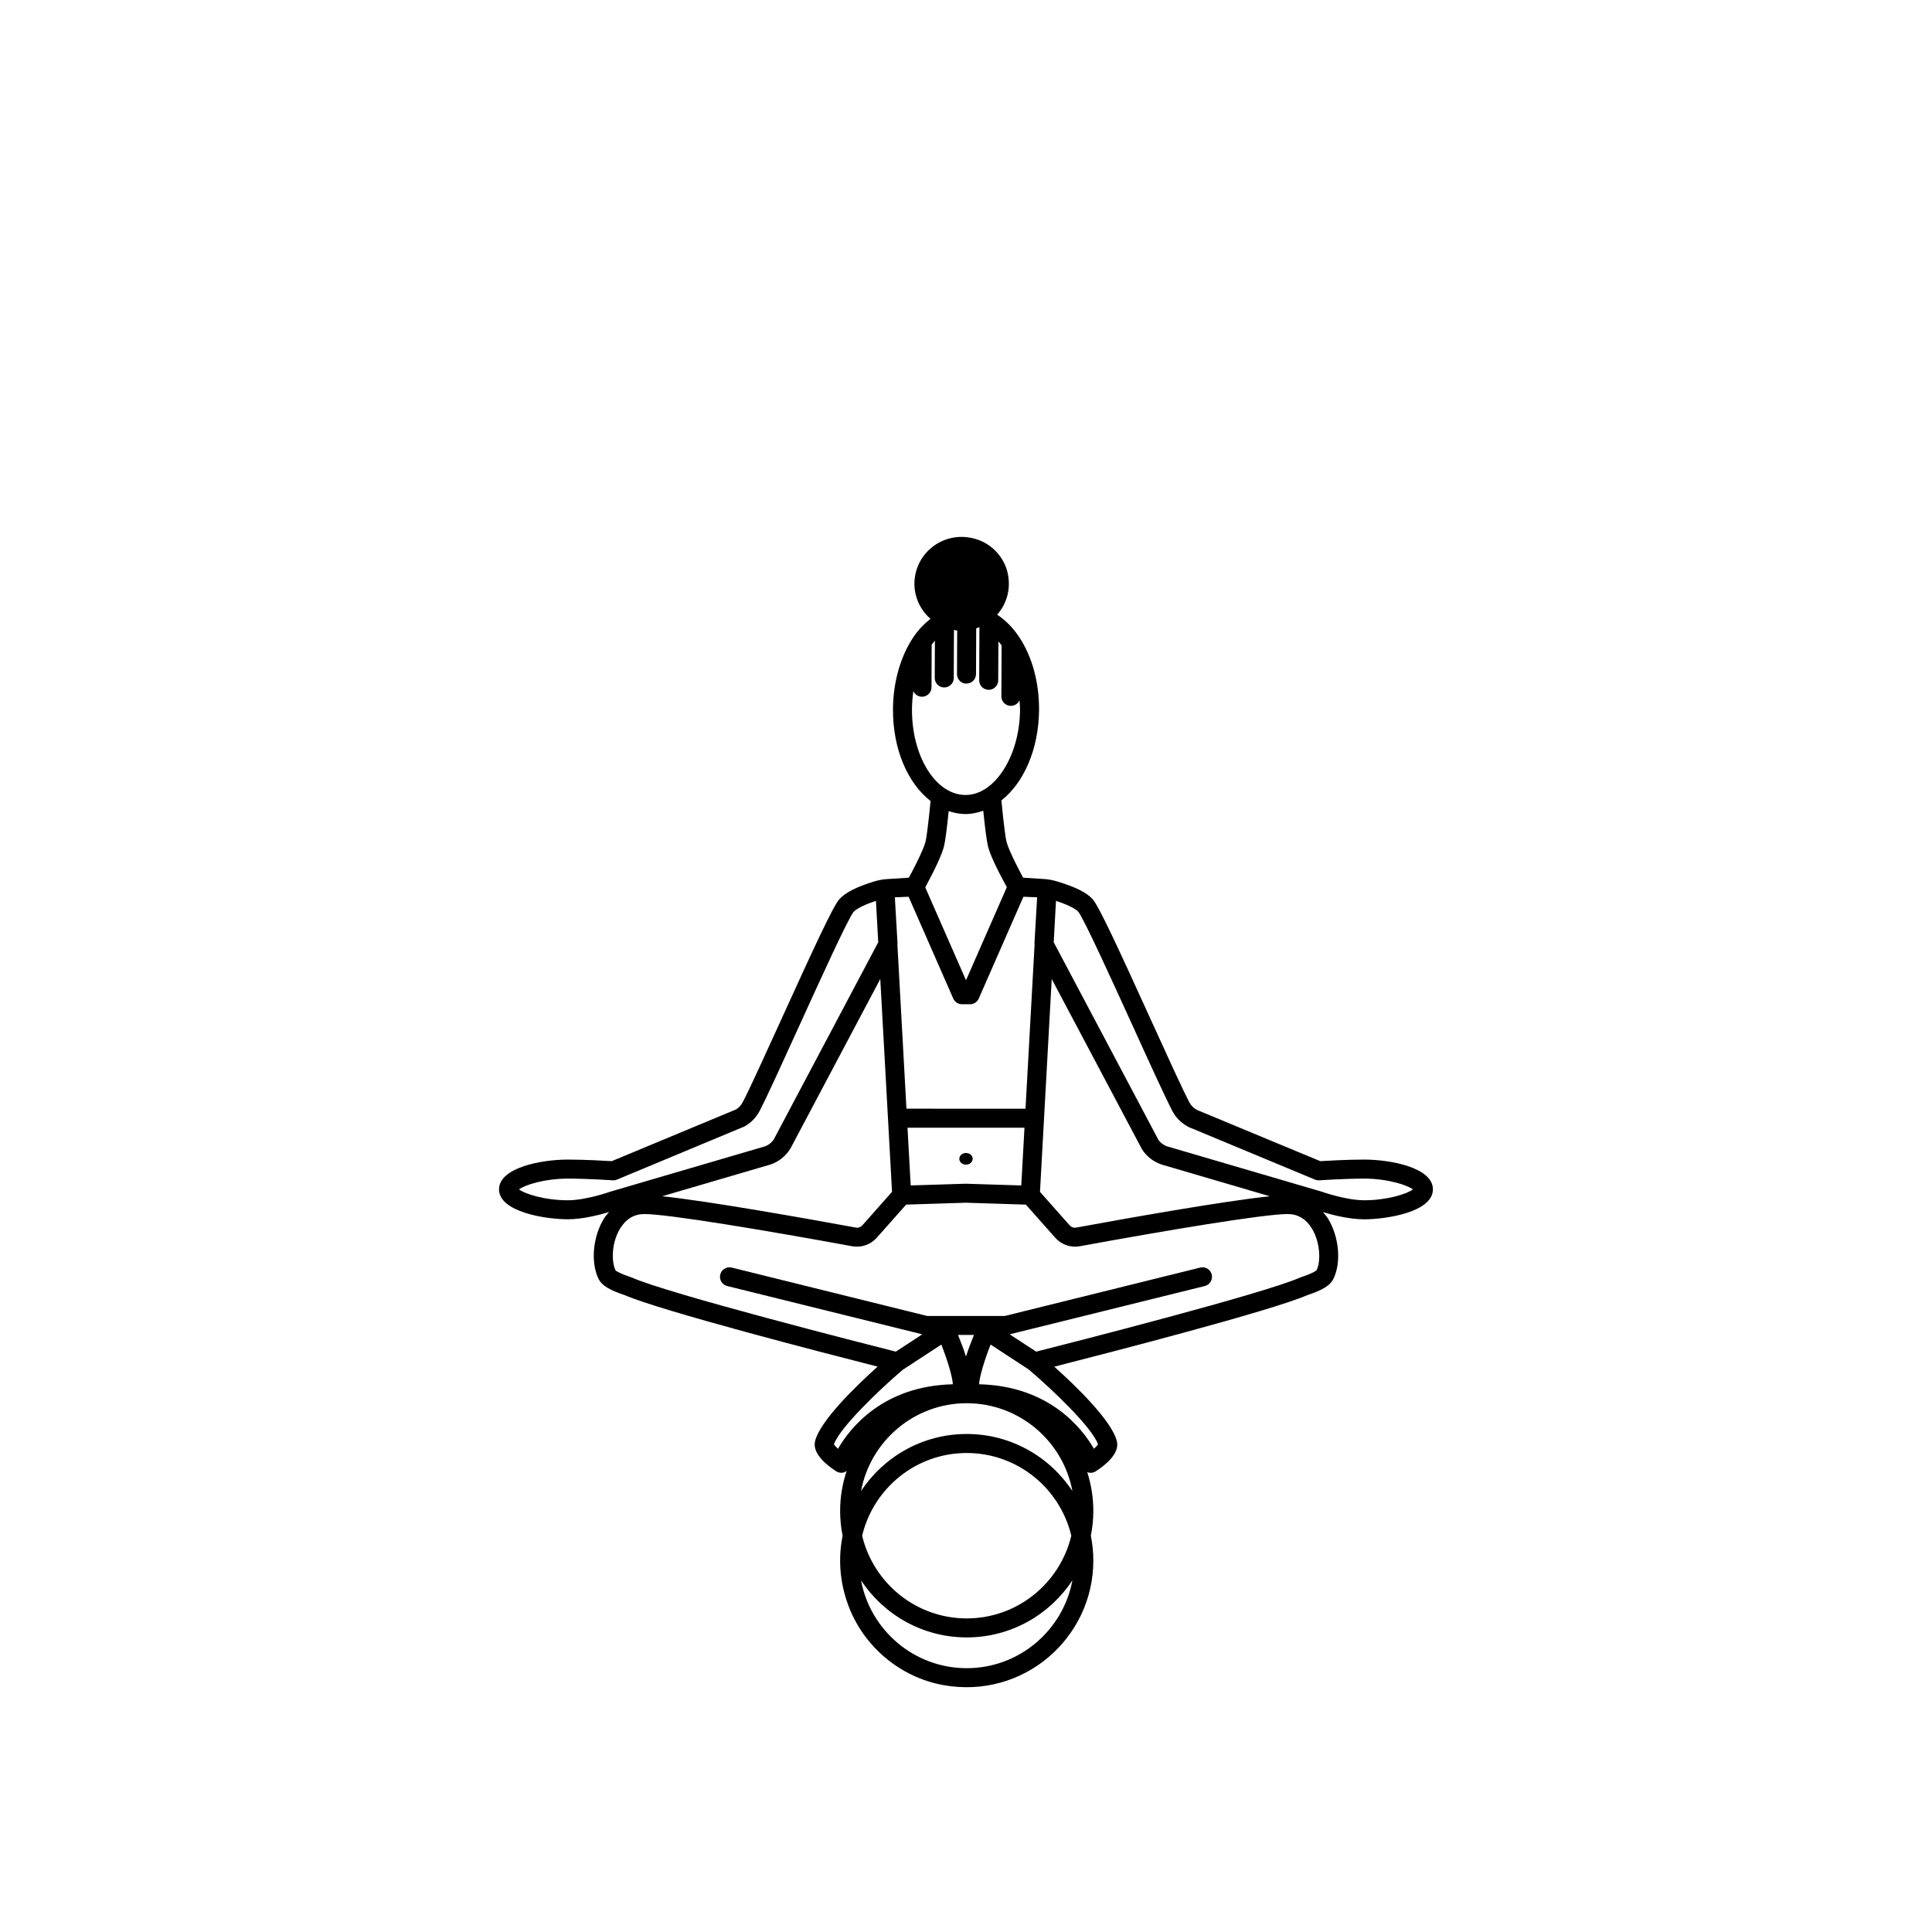
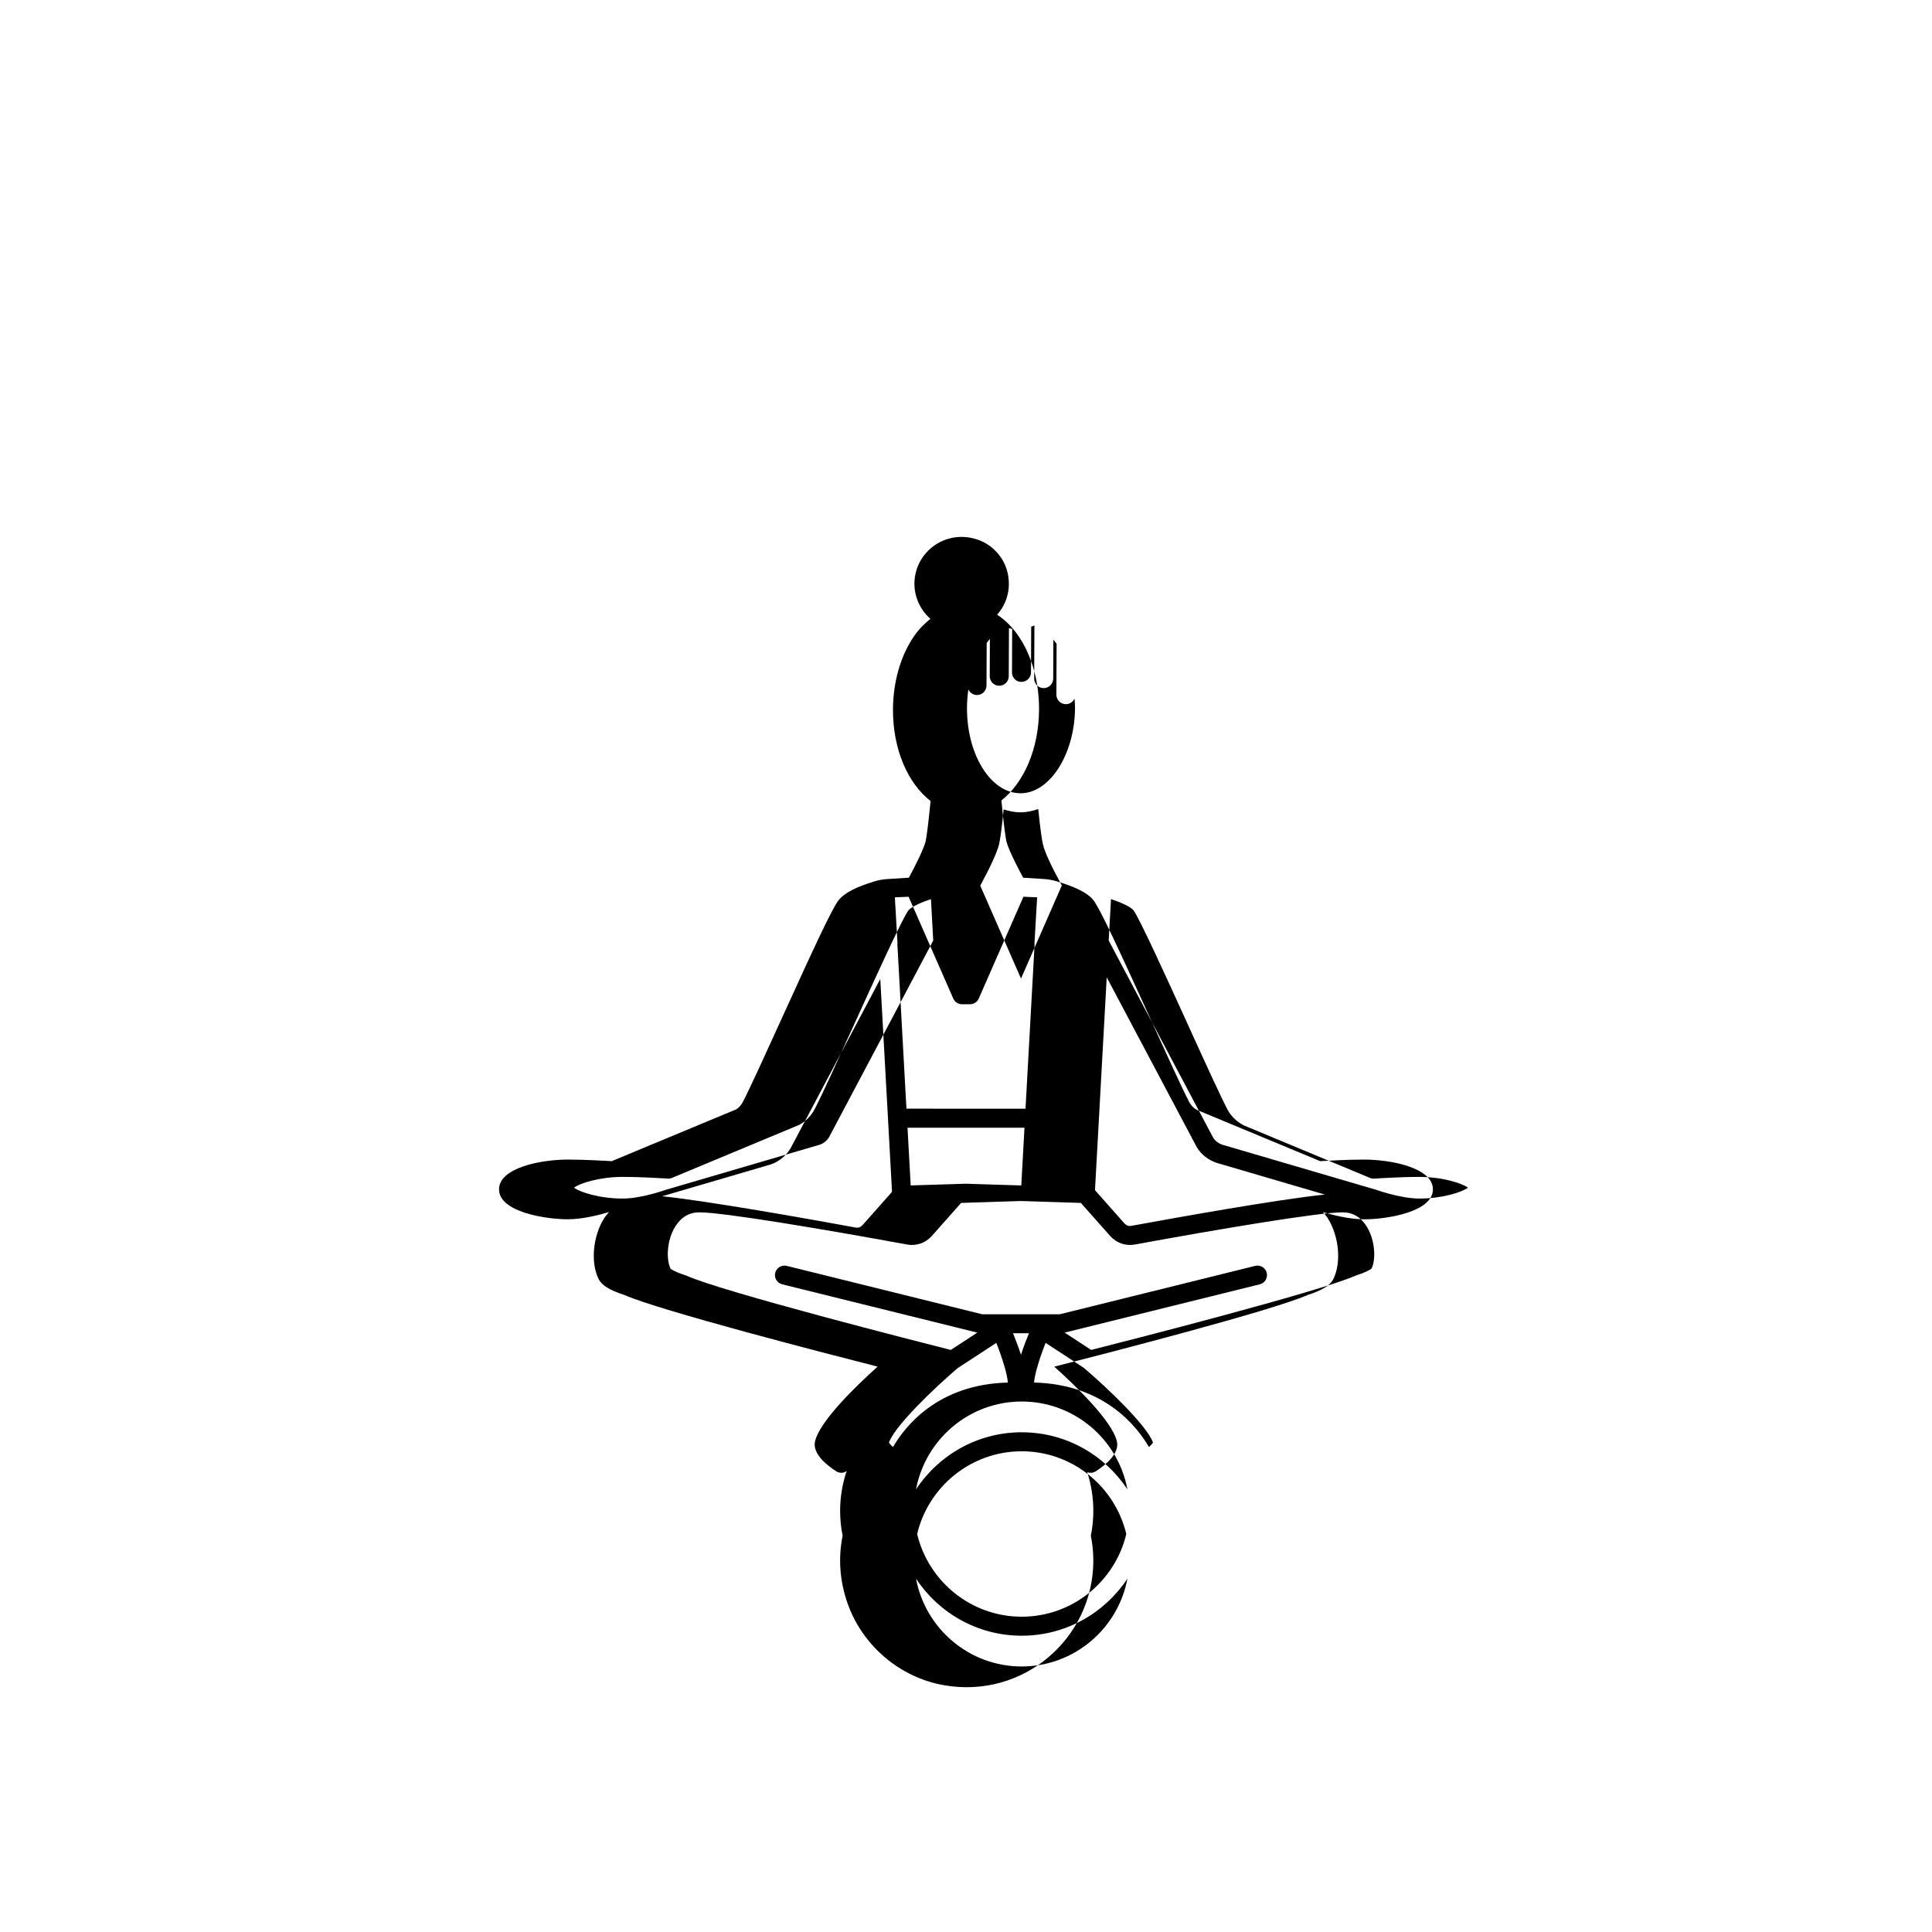
<svg xmlns="http://www.w3.org/2000/svg" fill="#000000" width="800px" height="800px" version="1.1" viewBox="144 144 512 512">
  <g>
-     <path d="m401.77 451.1c0-0.855-0.797-1.547-1.773-1.547-0.977 0-1.77 0.695-1.77 1.551s0.797 1.547 1.773 1.543c0.98-0.008 1.77-0.691 1.77-1.547z" />
-     <path d="m505.55 451.3c-4.539 0-9.895 0.312-11.668 0.418l-32.719-13.594c-0.855-0.473-1.551-1.18-1.996-2.039-1.898-3.641-5.969-12.586-10.277-22.059-8.34-18.332-13.531-29.609-15.289-31.684-1.547-1.785-4.66-3.32-9.652-4.812-1.074-0.316-2.211-0.516-3.332-0.586-2.121-0.137-5.473-0.348-5.473-0.348-3.438-6.402-4.242-8.832-4.422-9.574-0.18-0.785-0.605-3.281-1.344-10.887 5.894-4.664 9.891-13.48 9.98-23.977v-0.004c0.051-7.219-1.797-14.055-5.211-19.242-1.699-2.586-3.707-4.574-5.898-6.019 2.41-2.731 3.688-6.508 2.852-10.746-0.801-4.082-3.805-7.586-7.707-9.027-8.098-2.996-16.203 2.434-17 10.344-0.414 4.133 1.273 7.969 4.176 10.531-1.594 1.285-3.102 2.781-4.414 4.707-3.492 5.141-5.445 11.945-5.508 19.176-0.07 10.707 3.949 19.73 9.965 24.398-0.73 7.492-1.152 9.965-1.328 10.746-0.176 0.742-0.988 3.168-4.422 9.574l-5.648 0.359c-1.129 0.07-2.289 0.262-3.367 0.586-4.801 1.441-7.898 3.019-9.457 4.816-1.75 2.055-6.938 13.332-15.277 31.664-4.309 9.473-8.379 18.414-10.277 22.059-0.449 0.863-1.145 1.57-1.754 1.918l-32.965 13.719c-1.777-0.105-7.129-0.418-11.668-0.418-7.039 0-18.203 2.141-18.203 7.891 0 5.984 12.27 7.926 18.203 7.926 4 0 8.496-1.176 10.953-1.918-0.457 0.551-0.941 1.062-1.336 1.703-2.984 4.836-3.586 11.754-1.402 16.098 0.832 1.641 2.867 2.898 6.82 4.195 9.645 4.195 52.668 15.301 67.094 18.973-5.668 5.09-15.25 14.328-16.582 19.773-0.789 3.281 3.168 6.398 5.598 7.961 0.406 0.262 0.883 0.395 1.359 0.395 0.262 0 0.523-0.039 0.777-0.117 0.246-0.082 0.441-0.238 0.648-0.383-1.113 3.336-1.738 6.887-1.738 10.59 0 2.258 0.23 4.457 0.66 6.594-1.148 5.727-0.883 11.961 1.48 18.391 4.031 10.941 13.809 19.172 25.285 21.211 21.184 3.762 39.676-12.504 39.676-33.004 0-2.258-0.23-4.465-0.66-6.594 0.43-2.133 0.66-4.336 0.66-6.594 0-3.594-0.578-7.043-1.629-10.289 0.051 0.02 0.09 0.066 0.141 0.086 0.258 0.082 0.52 0.117 0.777 0.117 0.48 0 0.945-0.133 1.359-0.395 2.43-1.566 6.394-4.68 5.594-7.961-1.32-5.41-10.797-14.574-16.59-19.77 14.402-3.668 57.465-14.777 67.109-18.973 3.953-1.301 5.992-2.555 6.82-4.203 2.188-4.336 1.578-11.254-1.402-16.09-0.395-0.641-0.875-1.152-1.336-1.703 2.516 0.762 6.973 1.918 10.949 1.918 5.941 0 18.203-1.941 18.203-7.926 0.016-5.762-11.145-7.902-18.188-7.902zm-120.76-69.652 11.836 26.98c0.402 0.918 1.309 1.508 2.309 1.508h2.137c0.996 0 1.906-0.59 2.309-1.508l11.836-26.98 3.637 0.152-0.711 12.227c-0.004 0.066 0.039 0.125 0.039 0.195l-2.41 43.594-31.555-0.004-2.402-43.59c0-0.066 0.047-0.125 0.039-0.195l-0.711-12.227zm-4.394 78.203-7.809 8.812c-0.465 0.527-1.133 0.797-1.848 0.645-12.172-2.231-38.898-7.012-51.258-8.289l28.727-8.418c2.141-0.719 3.981-2.168 5.266-4.231l23.809-44.926zm4.949-1.699-0.848-15.301 31 0.004-0.848 15.301-14.73-0.457zm37.371-54.707 23.902 45.086c1.195 1.91 3.039 3.356 5.266 4.098l28.641 8.395c-12.359 1.27-39.086 6.055-51.258 8.289-0.711 0.152-1.387-0.109-1.855-0.648l-7.805-8.805zm-37.031-71.527c0.016-1.621 0.145-3.211 0.367-4.758 0.395 0.867 1.254 1.48 2.273 1.484h0.012c1.387 0 2.516-1.125 2.519-2.508l0.047-11.309c0.277-0.367 0.559-0.711 0.852-1.043l-0.039 9.871c-0.004 1.391 1.117 2.523 2.508 2.527h0.012c1.387 0 2.516-1.125 2.519-2.508l0.055-12.734c0.266 0.047 0.516 0.133 0.785 0.16h0.066l-0.047 11.523c-0.004 1.395 1.113 2.621 2.519 2.527 1.387 0 2.516-1.125 2.519-2.508l0.051-12.098c0.297-0.098 0.57-0.238 0.852-0.359l-0.059 14.098c-0.004 1.391 1.117 2.523 2.508 2.527h0.012c1.387 0 2.516-1.125 2.519-2.508l0.047-10.324c0.289 0.348 0.578 0.691 0.852 1.074l-0.059 13.488c-0.004 1.391 1.117 2.523 2.508 2.527h0.012c1.02 0 1.883-0.609 2.281-1.477 0.055 0.84 0.152 1.668 0.145 2.527-0.105 12.254-6.707 22.562-14.43 22.562h-0.07c-7.883-0.059-14.215-10.27-14.137-22.766zm8.5 36.27c0.328-1.375 0.727-4.398 1.223-9.234 1.402 0.465 2.852 0.762 4.363 0.777h0.109c1.633 0 3.184-0.359 4.691-0.875 0.492 4.797 0.906 7.934 1.238 9.34 0.484 2.062 2.203 5.812 5.008 10.922l-10.816 24.66-10.797-24.609c2.801-5.211 4.496-8.934 4.981-10.98zm-112.64 91.012c1.477-1.148 6.711-2.856 12.902-2.856 5.238 0 11.859 0.441 11.926 0.449 0.359 0.039 0.77-0.035 1.137-0.188l33.754-14.066c1.727-0.945 3.125-2.379 4.035-4.117 1.961-3.762 6.055-12.766 10.395-22.305 5.508-12.102 13.047-28.676 14.516-30.469 0.223-0.25 1.43-1.438 5.926-2.91l0.605 10.973-27.629 52.145c-0.578 0.926-1.465 1.621-2.414 1.945l-41.016 12.02c-0.059 0.023-6.344 2.266-11.234 2.266-6.191-0.004-11.43-1.734-12.902-2.887zm118.45 44.297c-0.605-1.898-1.34-3.844-2.109-5.719h4.223c-0.773 1.875-1.512 3.82-2.113 5.719zm-33.918 24.441c-0.492-0.453-0.887-0.867-1.078-1.164 1.523-4.414 12.012-14.469 18.223-19.754l10.242-6.691c1.723 4.383 2.949 8.594 3.047 10.52-18.543 0.441-27.27 11.617-30.434 17.09zm34.113 58.148c-13.93 0-25.543-10.051-28.008-23.281 6.004 9.105 16.312 15.129 28.008 15.129 11.699 0 22.008-6.027 28.012-15.129-2.465 13.23-14.078 23.281-28.012 23.281zm-27.711-35.105c2.988-12.551 14.262-21.922 27.711-21.922 13.453 0 24.727 9.371 27.715 21.922-2.988 12.543-14.262 21.914-27.715 21.914-13.445 0-24.723-9.371-27.711-21.914zm27.711-26.961c-11.699 0-22 6.027-28.008 15.129 2.469-13.23 14.078-23.281 28.008-23.281 13.934 0 25.547 10.051 28.012 23.281-6.004-9.102-16.312-15.129-28.012-15.129zm34.797 2.754c-0.191 0.301-0.586 0.715-1.078 1.164-3.168-5.473-11.891-16.645-30.441-17.094 0.105-1.926 1.324-6.141 3.047-10.52l10.102 6.602c6.469 5.484 16.859 15.457 18.371 19.848zm57.93-46.176c-0.023 0.031-0.672 0.73-3.984 1.82-0.031 0.012-0.051 0.035-0.082 0.047-0.055 0.02-0.109 0.016-0.168 0.039-9.645 4.328-61.914 17.625-70.086 19.695l-7.023-4.59 51.707-12.801c1.355-0.332 2.176-1.703 1.84-3.047s-1.691-2.176-3.047-1.84l-51.816 12.832h-20.52l-51.816-12.832c-1.359-0.324-2.715 0.5-3.047 1.84-0.332 1.352 0.488 2.715 1.84 3.047l51.707 12.801-7.023 4.59c-8.16-2.066-60.445-15.367-70.09-19.695-0.055-0.023-0.109-0.02-0.168-0.039-0.031-0.012-0.051-0.035-0.082-0.047-3.09-1.02-3.859-1.691-3.898-1.691v0.004c-1.234-2.465-1.055-7.543 1.188-11.184 1.562-2.527 3.719-3.812 6.41-3.812 6.332 0 32.602 4.41 55.07 8.531 2.414 0.441 4.875-0.398 6.531-2.262l7.773-8.766 15.789-0.504 15.945 0.504 7.769 8.762c1.652 1.867 4.121 2.711 6.535 2.266 22.469-4.121 48.738-8.531 55.07-8.531 2.691 0 4.852 1.285 6.41 3.812 2.238 3.644 2.418 8.73 1.266 11.051zm12.625-18.516c-4.875 0-11.18-2.242-11.387-2.312l-40.777-11.949c-1.031-0.344-1.918-1.043-2.414-1.809l-27.719-52.305 0.605-10.973c4.359 1.426 5.613 2.555 5.906 2.887 1.484 1.812 9.027 18.391 14.535 30.492 4.336 9.539 8.438 18.539 10.395 22.305 0.91 1.742 2.309 3.168 4.281 4.242l33.508 13.945c0.363 0.152 0.777 0.223 1.137 0.188 0.07-0.004 6.688-0.449 11.926-0.449 6.191 0 11.426 1.715 12.902 2.856-1.469 1.152-6.707 2.883-12.898 2.883z" />
+     <path d="m505.55 451.3c-4.539 0-9.895 0.312-11.668 0.418l-32.719-13.594c-0.855-0.473-1.551-1.18-1.996-2.039-1.898-3.641-5.969-12.586-10.277-22.059-8.34-18.332-13.531-29.609-15.289-31.684-1.547-1.785-4.66-3.32-9.652-4.812-1.074-0.316-2.211-0.516-3.332-0.586-2.121-0.137-5.473-0.348-5.473-0.348-3.438-6.402-4.242-8.832-4.422-9.574-0.18-0.785-0.605-3.281-1.344-10.887 5.894-4.664 9.891-13.48 9.98-23.977v-0.004c0.051-7.219-1.797-14.055-5.211-19.242-1.699-2.586-3.707-4.574-5.898-6.019 2.41-2.731 3.688-6.508 2.852-10.746-0.801-4.082-3.805-7.586-7.707-9.027-8.098-2.996-16.203 2.434-17 10.344-0.414 4.133 1.273 7.969 4.176 10.531-1.594 1.285-3.102 2.781-4.414 4.707-3.492 5.141-5.445 11.945-5.508 19.176-0.07 10.707 3.949 19.73 9.965 24.398-0.73 7.492-1.152 9.965-1.328 10.746-0.176 0.742-0.988 3.168-4.422 9.574l-5.648 0.359c-1.129 0.07-2.289 0.262-3.367 0.586-4.801 1.441-7.898 3.019-9.457 4.816-1.75 2.055-6.938 13.332-15.277 31.664-4.309 9.473-8.379 18.414-10.277 22.059-0.449 0.863-1.145 1.57-1.754 1.918l-32.965 13.719c-1.777-0.105-7.129-0.418-11.668-0.418-7.039 0-18.203 2.141-18.203 7.891 0 5.984 12.27 7.926 18.203 7.926 4 0 8.496-1.176 10.953-1.918-0.457 0.551-0.941 1.062-1.336 1.703-2.984 4.836-3.586 11.754-1.402 16.098 0.832 1.641 2.867 2.898 6.82 4.195 9.645 4.195 52.668 15.301 67.094 18.973-5.668 5.09-15.25 14.328-16.582 19.773-0.789 3.281 3.168 6.398 5.598 7.961 0.406 0.262 0.883 0.395 1.359 0.395 0.262 0 0.523-0.039 0.777-0.117 0.246-0.082 0.441-0.238 0.648-0.383-1.113 3.336-1.738 6.887-1.738 10.59 0 2.258 0.23 4.457 0.66 6.594-1.148 5.727-0.883 11.961 1.48 18.391 4.031 10.941 13.809 19.172 25.285 21.211 21.184 3.762 39.676-12.504 39.676-33.004 0-2.258-0.23-4.465-0.66-6.594 0.43-2.133 0.66-4.336 0.66-6.594 0-3.594-0.578-7.043-1.629-10.289 0.051 0.02 0.09 0.066 0.141 0.086 0.258 0.082 0.52 0.117 0.777 0.117 0.48 0 0.945-0.133 1.359-0.395 2.43-1.566 6.394-4.68 5.594-7.961-1.32-5.41-10.797-14.574-16.59-19.77 14.402-3.668 57.465-14.777 67.109-18.973 3.953-1.301 5.992-2.555 6.82-4.203 2.188-4.336 1.578-11.254-1.402-16.09-0.395-0.641-0.875-1.152-1.336-1.703 2.516 0.762 6.973 1.918 10.949 1.918 5.941 0 18.203-1.941 18.203-7.926 0.016-5.762-11.145-7.902-18.188-7.902zm-120.76-69.652 11.836 26.98c0.402 0.918 1.309 1.508 2.309 1.508h2.137c0.996 0 1.906-0.59 2.309-1.508l11.836-26.98 3.637 0.152-0.711 12.227c-0.004 0.066 0.039 0.125 0.039 0.195l-2.41 43.594-31.555-0.004-2.402-43.59c0-0.066 0.047-0.125 0.039-0.195l-0.711-12.227zm-4.394 78.203-7.809 8.812c-0.465 0.527-1.133 0.797-1.848 0.645-12.172-2.231-38.898-7.012-51.258-8.289l28.727-8.418c2.141-0.719 3.981-2.168 5.266-4.231l23.809-44.926zm4.949-1.699-0.848-15.301 31 0.004-0.848 15.301-14.73-0.457m37.371-54.707 23.902 45.086c1.195 1.91 3.039 3.356 5.266 4.098l28.641 8.395c-12.359 1.27-39.086 6.055-51.258 8.289-0.711 0.152-1.387-0.109-1.855-0.648l-7.805-8.805zm-37.031-71.527c0.016-1.621 0.145-3.211 0.367-4.758 0.395 0.867 1.254 1.48 2.273 1.484h0.012c1.387 0 2.516-1.125 2.519-2.508l0.047-11.309c0.277-0.367 0.559-0.711 0.852-1.043l-0.039 9.871c-0.004 1.391 1.117 2.523 2.508 2.527h0.012c1.387 0 2.516-1.125 2.519-2.508l0.055-12.734c0.266 0.047 0.516 0.133 0.785 0.16h0.066l-0.047 11.523c-0.004 1.395 1.113 2.621 2.519 2.527 1.387 0 2.516-1.125 2.519-2.508l0.051-12.098c0.297-0.098 0.57-0.238 0.852-0.359l-0.059 14.098c-0.004 1.391 1.117 2.523 2.508 2.527h0.012c1.387 0 2.516-1.125 2.519-2.508l0.047-10.324c0.289 0.348 0.578 0.691 0.852 1.074l-0.059 13.488c-0.004 1.391 1.117 2.523 2.508 2.527h0.012c1.02 0 1.883-0.609 2.281-1.477 0.055 0.84 0.152 1.668 0.145 2.527-0.105 12.254-6.707 22.562-14.43 22.562h-0.07c-7.883-0.059-14.215-10.27-14.137-22.766zm8.5 36.27c0.328-1.375 0.727-4.398 1.223-9.234 1.402 0.465 2.852 0.762 4.363 0.777h0.109c1.633 0 3.184-0.359 4.691-0.875 0.492 4.797 0.906 7.934 1.238 9.34 0.484 2.062 2.203 5.812 5.008 10.922l-10.816 24.66-10.797-24.609c2.801-5.211 4.496-8.934 4.981-10.98zm-112.64 91.012c1.477-1.148 6.711-2.856 12.902-2.856 5.238 0 11.859 0.441 11.926 0.449 0.359 0.039 0.77-0.035 1.137-0.188l33.754-14.066c1.727-0.945 3.125-2.379 4.035-4.117 1.961-3.762 6.055-12.766 10.395-22.305 5.508-12.102 13.047-28.676 14.516-30.469 0.223-0.25 1.43-1.438 5.926-2.91l0.605 10.973-27.629 52.145c-0.578 0.926-1.465 1.621-2.414 1.945l-41.016 12.02c-0.059 0.023-6.344 2.266-11.234 2.266-6.191-0.004-11.43-1.734-12.902-2.887zm118.45 44.297c-0.605-1.898-1.34-3.844-2.109-5.719h4.223c-0.773 1.875-1.512 3.82-2.113 5.719zm-33.918 24.441c-0.492-0.453-0.887-0.867-1.078-1.164 1.523-4.414 12.012-14.469 18.223-19.754l10.242-6.691c1.723 4.383 2.949 8.594 3.047 10.52-18.543 0.441-27.27 11.617-30.434 17.09zm34.113 58.148c-13.93 0-25.543-10.051-28.008-23.281 6.004 9.105 16.312 15.129 28.008 15.129 11.699 0 22.008-6.027 28.012-15.129-2.465 13.23-14.078 23.281-28.012 23.281zm-27.711-35.105c2.988-12.551 14.262-21.922 27.711-21.922 13.453 0 24.727 9.371 27.715 21.922-2.988 12.543-14.262 21.914-27.715 21.914-13.445 0-24.723-9.371-27.711-21.914zm27.711-26.961c-11.699 0-22 6.027-28.008 15.129 2.469-13.23 14.078-23.281 28.008-23.281 13.934 0 25.547 10.051 28.012 23.281-6.004-9.102-16.312-15.129-28.012-15.129zm34.797 2.754c-0.191 0.301-0.586 0.715-1.078 1.164-3.168-5.473-11.891-16.645-30.441-17.094 0.105-1.926 1.324-6.141 3.047-10.52l10.102 6.602c6.469 5.484 16.859 15.457 18.371 19.848zm57.93-46.176c-0.023 0.031-0.672 0.73-3.984 1.82-0.031 0.012-0.051 0.035-0.082 0.047-0.055 0.02-0.109 0.016-0.168 0.039-9.645 4.328-61.914 17.625-70.086 19.695l-7.023-4.59 51.707-12.801c1.355-0.332 2.176-1.703 1.84-3.047s-1.691-2.176-3.047-1.84l-51.816 12.832h-20.52l-51.816-12.832c-1.359-0.324-2.715 0.5-3.047 1.84-0.332 1.352 0.488 2.715 1.84 3.047l51.707 12.801-7.023 4.59c-8.16-2.066-60.445-15.367-70.09-19.695-0.055-0.023-0.109-0.02-0.168-0.039-0.031-0.012-0.051-0.035-0.082-0.047-3.09-1.02-3.859-1.691-3.898-1.691v0.004c-1.234-2.465-1.055-7.543 1.188-11.184 1.562-2.527 3.719-3.812 6.41-3.812 6.332 0 32.602 4.41 55.07 8.531 2.414 0.441 4.875-0.398 6.531-2.262l7.773-8.766 15.789-0.504 15.945 0.504 7.769 8.762c1.652 1.867 4.121 2.711 6.535 2.266 22.469-4.121 48.738-8.531 55.07-8.531 2.691 0 4.852 1.285 6.41 3.812 2.238 3.644 2.418 8.73 1.266 11.051zm12.625-18.516c-4.875 0-11.18-2.242-11.387-2.312l-40.777-11.949c-1.031-0.344-1.918-1.043-2.414-1.809l-27.719-52.305 0.605-10.973c4.359 1.426 5.613 2.555 5.906 2.887 1.484 1.812 9.027 18.391 14.535 30.492 4.336 9.539 8.438 18.539 10.395 22.305 0.91 1.742 2.309 3.168 4.281 4.242l33.508 13.945c0.363 0.152 0.777 0.223 1.137 0.188 0.07-0.004 6.688-0.449 11.926-0.449 6.191 0 11.426 1.715 12.902 2.856-1.469 1.152-6.707 2.883-12.898 2.883z" />
  </g>
</svg>